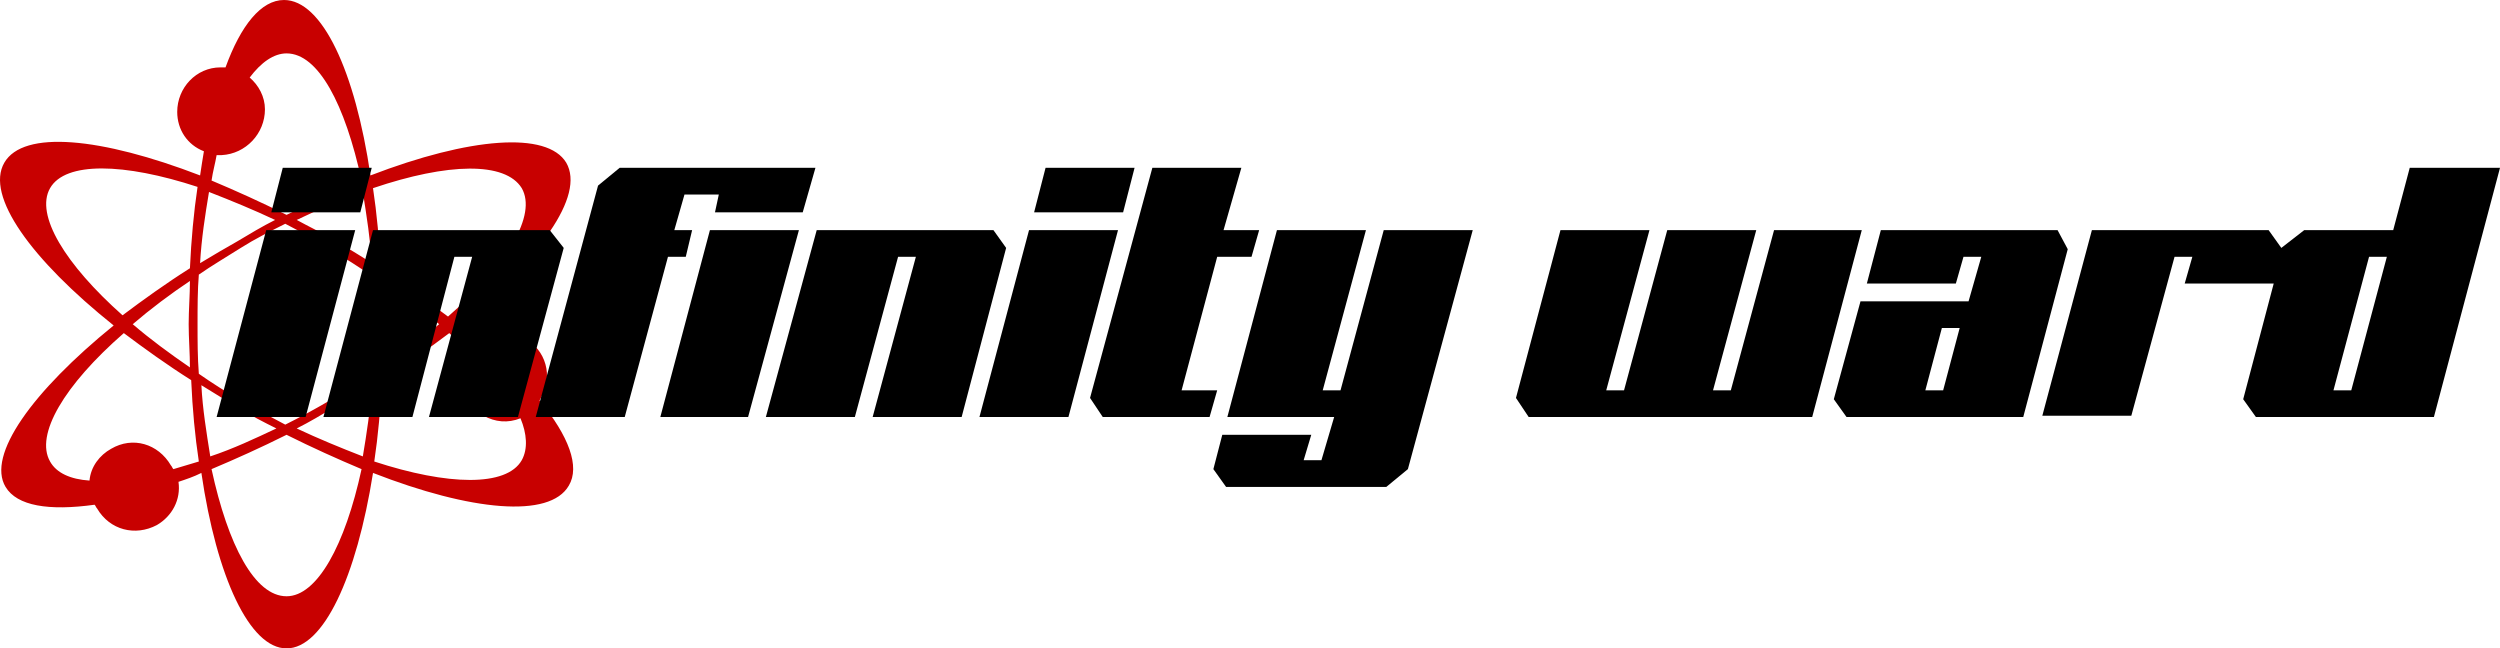
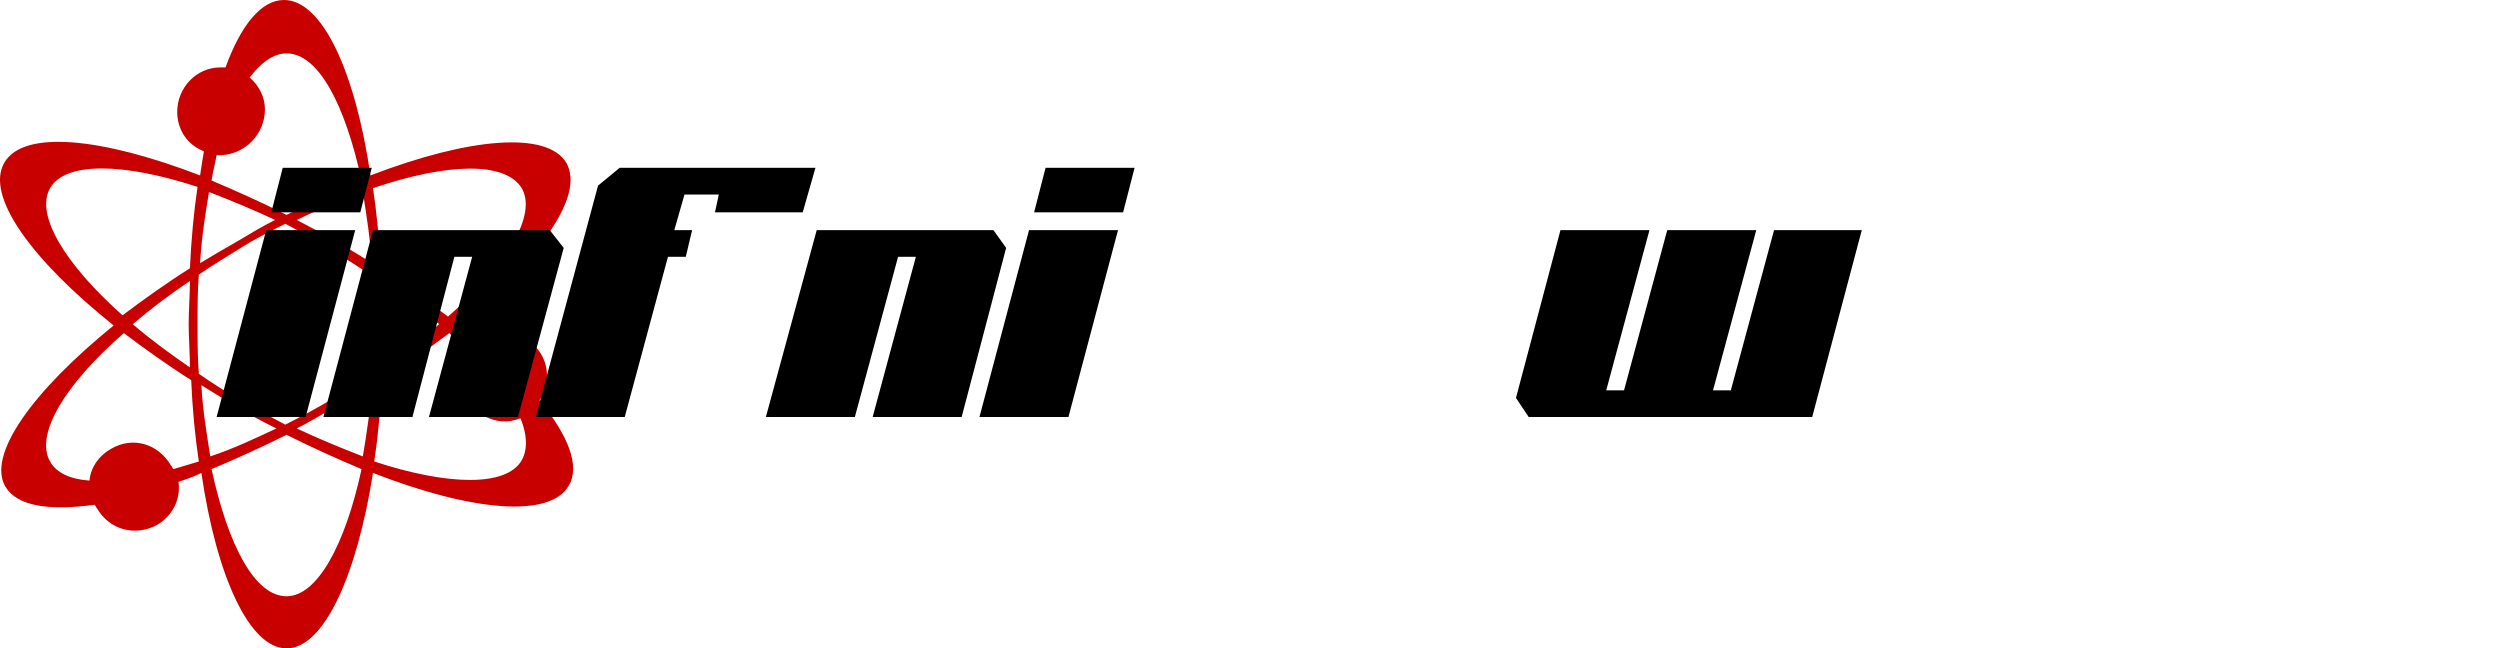
<svg xmlns="http://www.w3.org/2000/svg" version="1.1" id="Layer_1" x="0px" y="0px" width="1000px" height="259.361px" viewBox="-202.36 291.265 1000 259.361" enable-background="new -202.36 291.265 1000 259.361" xml:space="preserve">
  <g>
    <path fill="#C80000" d="M13.967,450.444c5.093-8.646,2.037-19.329-6.608-23.909c-6.104-3.561-13.218-3.047-19.321,1.019   c-2.542-2.028-5.085-4.065-7.627-6.104c33.052-26.442,51.362-51.867,43.735-65.092c-7.635-12.713-38.65-10.17-78.318,5.084   c-6.104-41.698-19.329-70.178-34.583-70.178c-9.151,0-17.292,10.17-23.395,26.957c-0.505,0-1.524,0-2.029,0   c-9.665,0-17.292,8.133-17.292,17.797c0,7.114,4.067,13.218,10.675,15.76c-0.505,3.056-1.011,6.104-1.523,9.664   c-39.669-15.254-70.684-18.31-78.319-5.084c-7.627,13.225,10.683,38.649,43.742,65.092c-32.554,26.443-50.856,51.875-43.229,64.589   c4.58,7.626,17.292,9.663,35.595,7.121c0.513,0.505,0.513,1.019,1.019,1.524c5.085,8.646,15.255,11.188,23.901,6.608   c6.103-3.561,9.665-10.169,8.646-17.292c3.056-1.011,6.104-2.029,9.159-3.561c6.103,41.706,19.321,70.186,34.07,70.186   c14.75,0,27.967-28.479,34.584-70.186c39.155,15.262,70.683,18.31,78.31,5.092c4.58-7.627,0-19.833-11.693-34.077L13.967,450.444z    M6.34,366.527c6.103,10.684-5.59,30.517-29.491,51.362c-8.141-6.104-17.292-12.712-26.956-18.815   c-0.505-11.693-1.524-22.377-3.048-32.547C-23.151,356.358-0.269,355.852,6.34,366.527z M-70.447,451.455   c-6.104,3.561-11.702,6.615-17.805,9.664c-5.59-3.049-11.694-6.104-17.797-9.664c-6.104-3.562-11.694-7.115-16.779-10.676   c-0.513-6.616-0.513-13.226-0.513-19.834s0-13.731,0.513-19.834c5.085-3.561,11.188-7.122,16.779-10.683   c5.598-3.554,11.702-6.608,17.797-9.657c6.103,3.049,11.701,6.609,17.805,10.17c6.104,3.562,11.694,7.114,16.779,10.675   c0.513,6.617,0.513,13.226,0.513,19.834c0,6.617,0,13.731-0.513,19.835C-58.753,444.34-64.344,447.894-70.447,451.455z    M-53.668,445.352c-0.505,9.664-2.029,19.328-3.561,28.479c-9.151-3.561-17.797-7.114-26.443-11.188   c5.085-2.542,10.17-5.59,15.255-8.646C-63.332,451.455-58.753,448.407-53.668,445.352z M-91.804,462.643   c-8.646,4.074-17.292,8.142-26.451,11.188c-1.523-9.656-3.048-18.815-3.553-28.479c5.085,3.056,9.657,6.104,15.255,9.158   C-101.983,457.558-96.889,460.101-91.804,462.643z M-126.388,438.237c-8.14-5.599-15.768-11.188-22.882-17.292   c7.115-6.104,15.255-12.207,22.882-17.292c0,5.599-0.505,11.694-0.505,17.292C-126.894,426.535-126.388,432.639-126.388,438.237z    M-122.322,396.531c0.513-9.656,2.037-19.32,3.561-28.479c9.151,3.561,17.797,7.122,26.443,11.188   c-5.085,2.542-10.169,5.598-15.254,8.646C-112.152,390.429-117.237,393.483-122.322,396.531z M-83.672,379.24   c8.646-4.066,17.292-8.134,26.443-11.188c1.532,9.664,3.056,19.329,3.561,28.479c-4.572-3.048-9.664-6.103-15.255-9.15   C-73.502,384.325-79.093,381.782-83.672,379.24z M-49.602,403.653c8.14,5.085,15.768,11.188,22.89,17.292   c-7.122,6.104-15.255,12.207-22.89,17.292c0-5.599,0.513-11.702,0.513-17.292C-49.089,415.348-49.602,409.244-49.602,403.653z    M-115.713,353.311c0.513,0,1.532,0,2.037,0c9.665-0.514,17.292-8.646,17.292-18.311c0-5.085-2.542-9.664-6.103-12.712   c4.579-6.103,9.664-9.664,14.749-9.664c12.712,0,23.396,20.34,30.004,50.857c-9.665,3.561-19.329,8.646-30.004,13.73   c-10.169-5.085-20.339-9.665-30.003-13.73C-117.237,359.919-116.219,356.358-115.713,353.311z M-182.33,366.527   c6.104-10.676,29.499-10.169,58.99-0.506c-1.523,10.17-2.542,21.359-3.048,32.547c-9.665,6.104-18.815,12.713-26.956,18.815   C-176.227,397.044-188.433,377.211-182.33,366.527z M-132.997,478.916c-0.513-0.506-0.513-1.011-1.019-1.523   c-5.085-8.646-15.255-11.693-23.9-6.608c-4.58,2.541-8.141,7.121-8.646,12.711c-7.627-0.505-13.226-3.048-15.768-7.626   c-6.103-10.684,5.598-30.518,29.499-51.363c8.133,6.104,17.292,12.712,26.948,18.816c0.513,11.693,1.524,22.377,3.056,32.547   C-126.388,476.887-129.444,477.905-132.997,478.916z M-87.739,529.772c-12.712,0-23.395-20.34-30.003-50.856   c9.664-4.066,19.834-8.646,30.003-13.73c10.17,5.085,20.34,9.664,30.004,13.73C-64.344,509.433-75.532,529.772-87.739,529.772z    M6.34,475.355c-6.104,10.684-29.491,10.177-58.99,0.514c1.524-10.17,2.542-21.359,3.048-32.547   c9.665-6.104,18.823-12.713,26.957-18.816c2.542,2.543,5.085,4.572,7.627,7.114c-0.506,0.513-0.506,1.019-1.019,1.532   c-4.572,8.646-1.523,19.32,7.122,24.405c4.58,2.543,9.665,3.057,14.75,1.02C8.377,464.68,8.882,470.784,6.34,475.355z" />
    <polygon points="36.857,365.509 11.938,458.07 47.532,458.07 64.824,393.989 71.946,393.989 74.489,383.313 67.366,383.313    71.433,369.07 85.164,369.07 83.639,376.191 118.729,376.191 123.813,358.396 45.503,358.396  " />
-     <polygon points="61.776,458.07 96.865,458.07 117.205,383.313 81.61,383.313  " />
    <polygon points="-115.713,458.07 -80.112,458.07 -60.277,383.313 -95.879,383.313  " />
    <polygon points="-53.155,383.313 -72.99,458.07 -37.395,458.07 -20.609,393.989 -13.494,393.989 -30.779,458.07 4.816,458.07    23.126,390.429 17.528,383.313  " />
    <polygon points="189.42,458.07 225.014,458.07 244.847,383.313 209.254,383.313  " />
    <polygon points="-93.842,376.191 -58.24,376.191 -53.668,358.396 -89.262,358.396  " />
    <polygon points="507.264,383.313 489.972,447.388 482.85,447.388 500.142,383.313 464.54,383.313 447.256,447.388 440.134,447.388    457.425,383.313 421.824,383.313 404.028,450.444 409.113,458.07 522.519,458.07 542.354,383.313  " />
    <polygon points="211.283,376.191 246.885,376.191 251.465,358.396 215.863,358.396  " />
-     <path d="M761.533,358.396l-6.609,24.918h-35.595l-9.158,7.115l0,0l-5.085-7.115h-70.691l-19.827,74.244h35.595l17.292-63.568h7.122   l-3.057,10.684h35.603l-12.206,46.276l5.085,7.121h71.196l26.442-99.675H761.533L761.533,358.396L761.533,358.396z    M738.145,447.388h-7.121l14.235-53.398h7.122L738.145,447.388z" />
-     <path d="M620.663,383.313h-70.683l-5.599,21.359h35.602l3.049-10.684h7.121l-5.085,17.797H541.84l-10.675,39.163l5.085,7.121h70.69   l17.797-67.129L620.663,383.313z M574.899,447.388h-7.121l6.608-24.919h7.122L574.899,447.388z" />
-     <polygon points="333.849,447.388 326.728,447.388 344.019,383.313 308.416,383.313 288.582,458.07 331.306,458.07 326.214,475.355    319.099,475.355 322.148,465.186 286.554,465.186 282.992,478.916 288.077,486.039 352.152,486.039 360.798,478.916    386.736,383.313 351.133,383.313  " />
-     <polygon points="284.517,447.388 270.28,447.388 284.517,393.989 298.247,393.989 301.303,383.313 287.059,383.313    294.181,358.396 258.579,358.396 233.659,450.444 238.744,458.07 281.469,458.07  " />
    <polygon points="124.326,383.313 103.987,458.07 139.581,458.07 156.873,393.989 163.988,393.989 146.703,458.07 182.298,458.07    200.095,390.429 195.01,383.313  " />
  </g>
</svg>